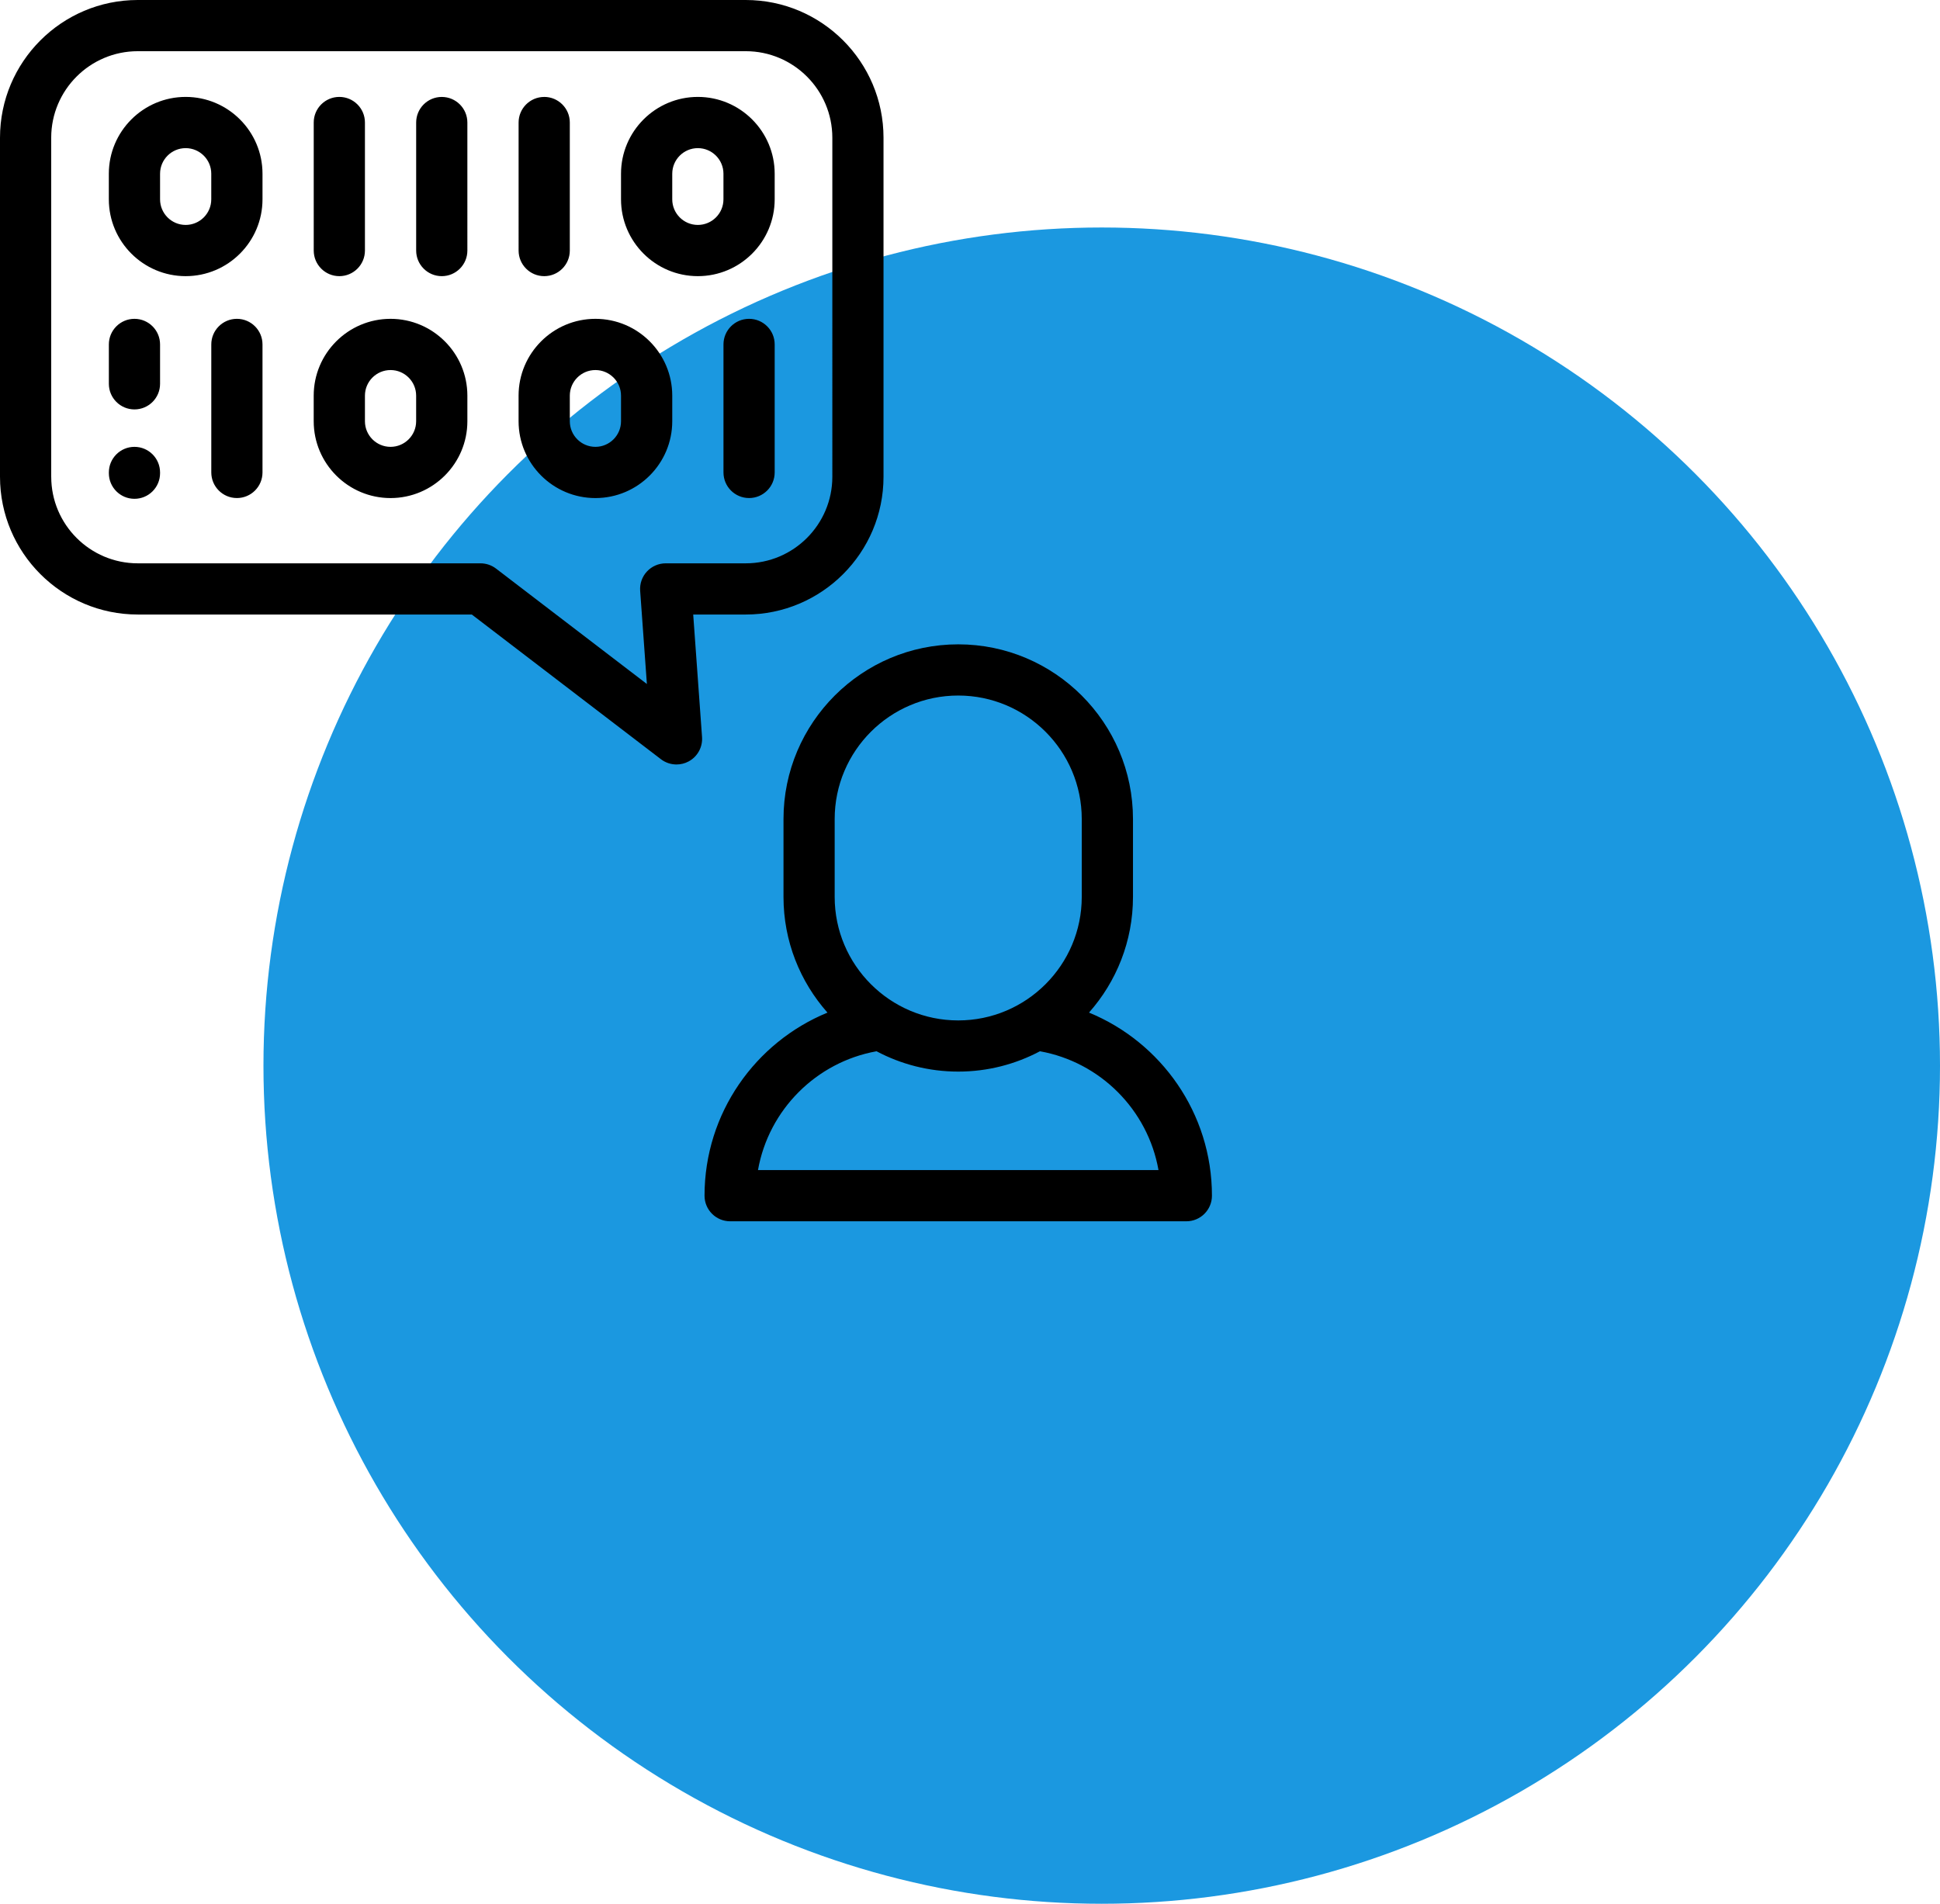
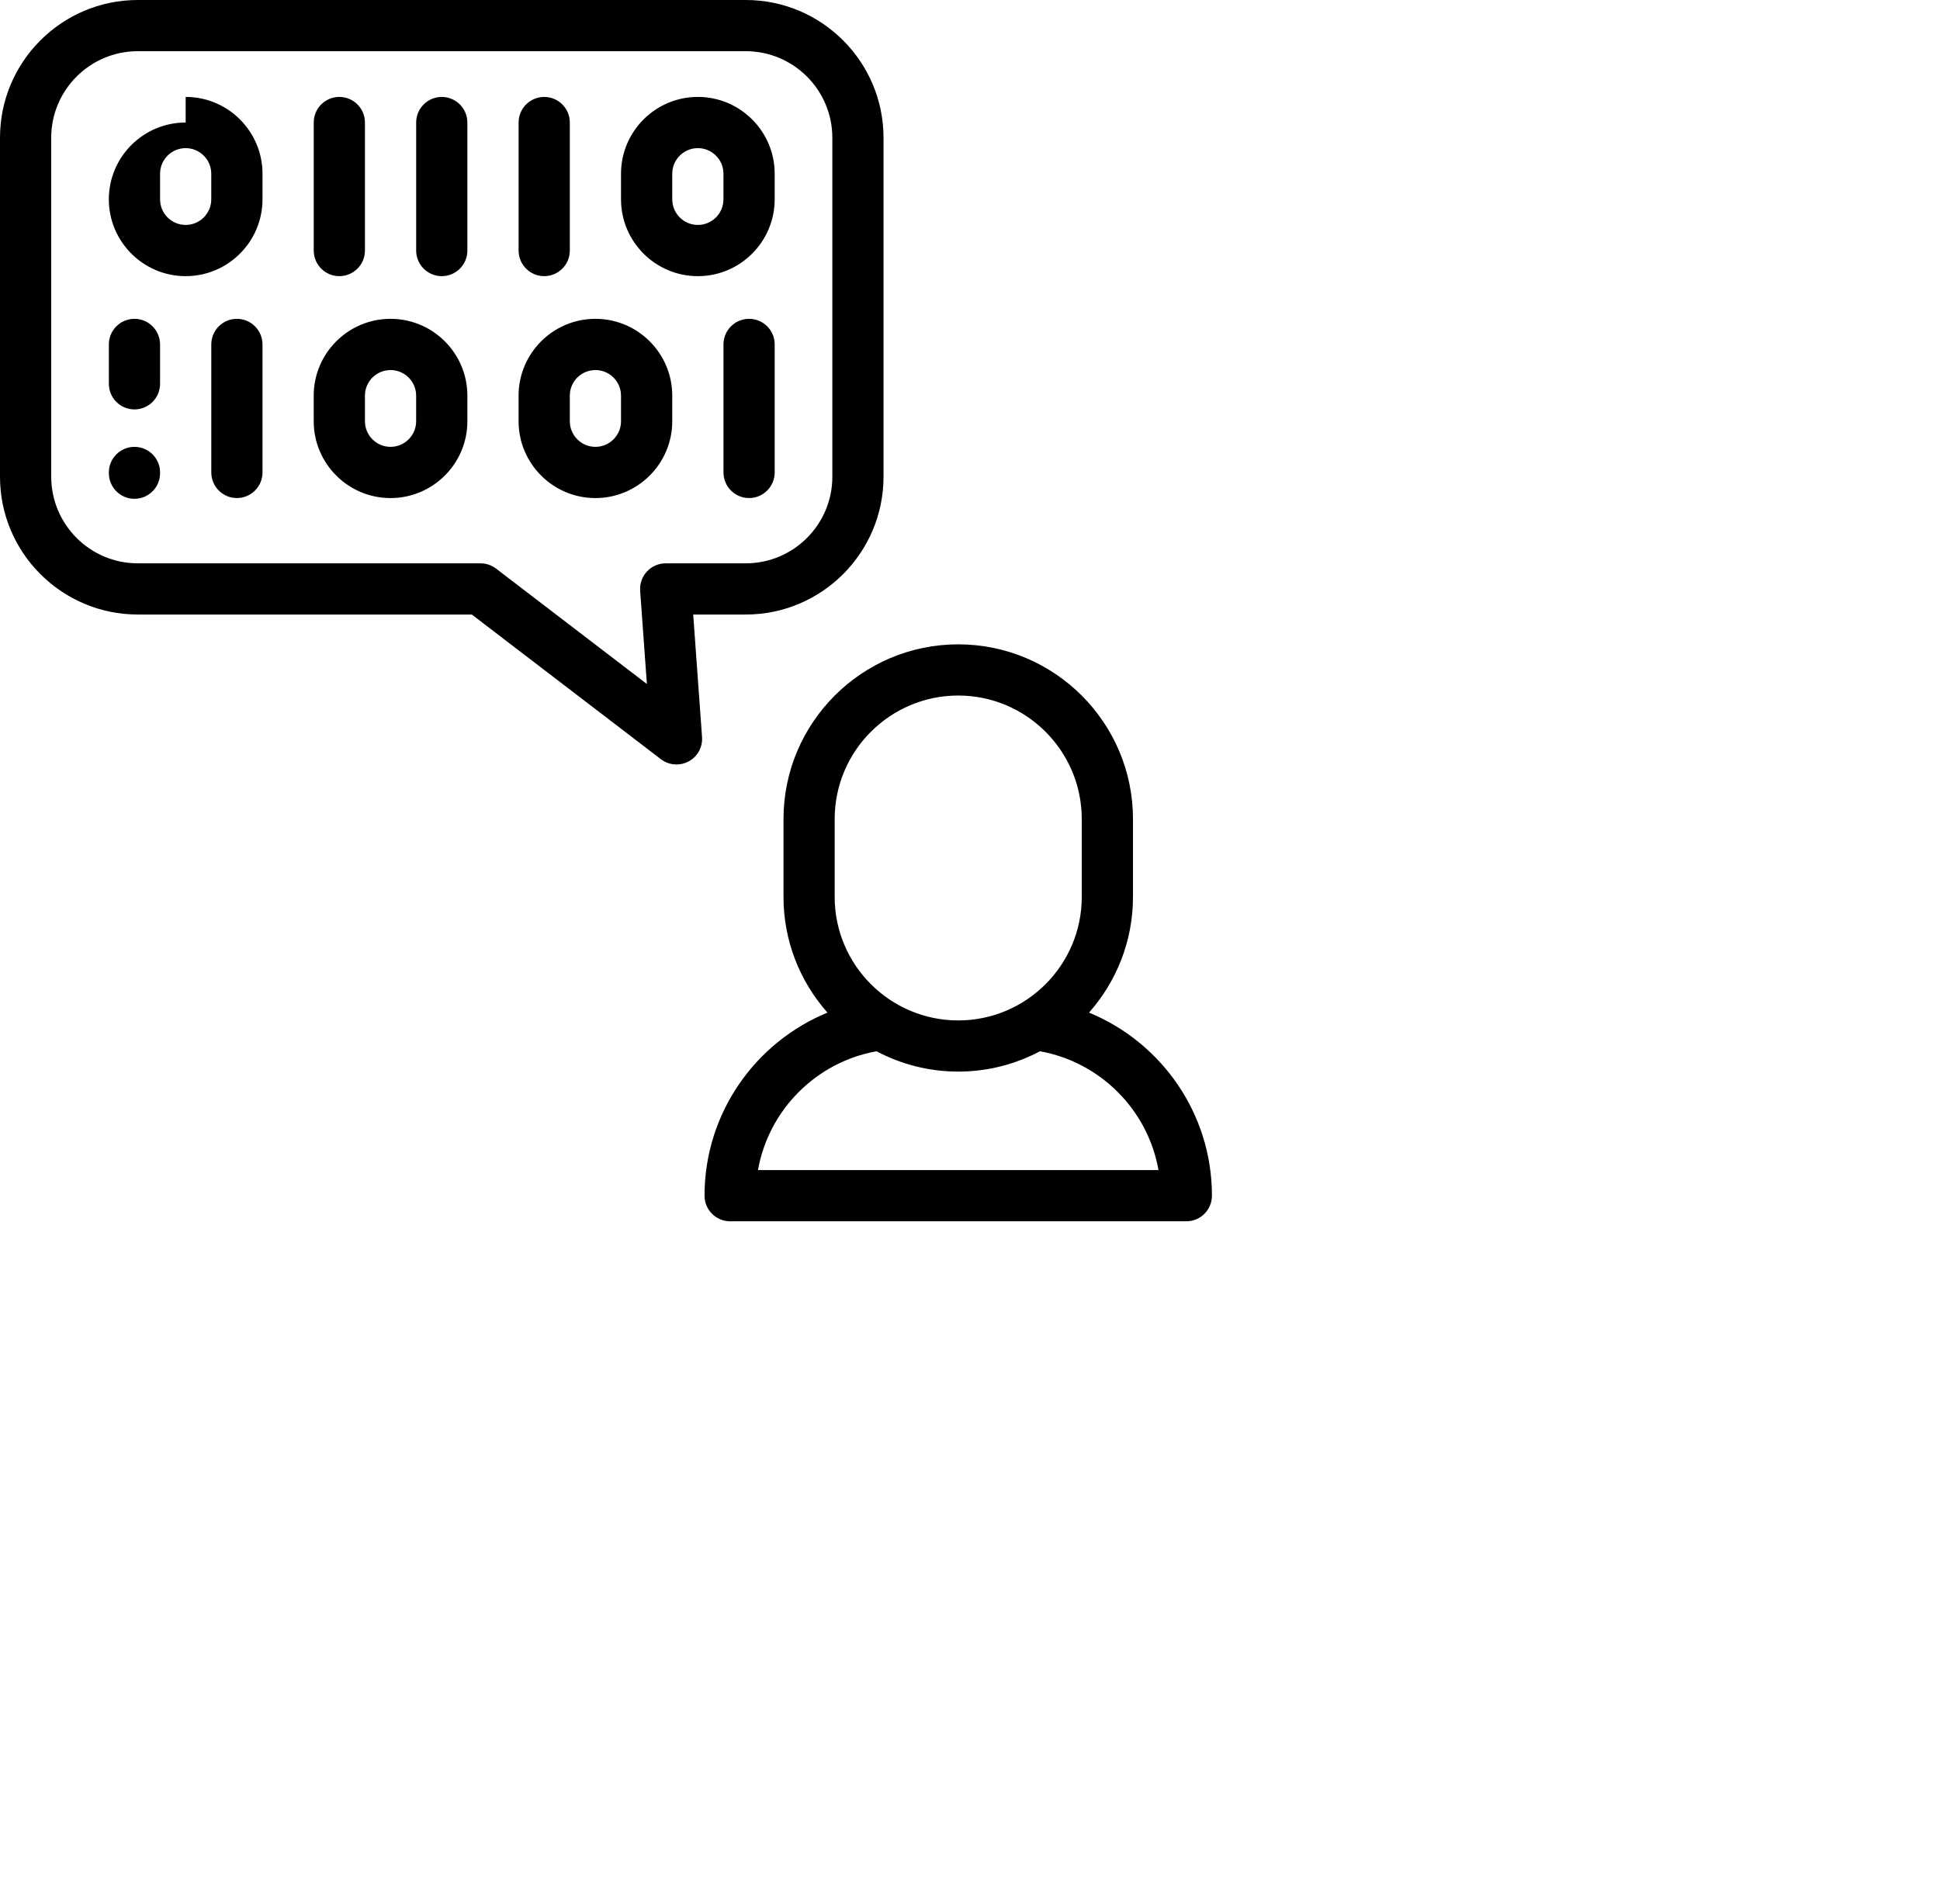
<svg xmlns="http://www.w3.org/2000/svg" width="81" height="79.5" version="1.1" id="svg1" xml:space="preserve">
  <defs id="defs1" />
-   <circle data-name="Ellipse 1069" cx="46" cy="44.5" r="35" fill="#ffd800" id="circle1" style="fill:#1b98e0;fill-opacity:1" />
-   <path id="path13" style="fill:#000000;stroke-width:0.1" d="m 5.614,13.314 c 0.59,0 1.069,0.479 1.069,1.069 v 1.645 c 0,0.591 -0.479,1.069 -1.069,1.069 -0.59,0 -1.069,-0.479 -1.069,-1.069 v -1.645 c 0,-0.59 0.479,-1.069 1.069,-1.069 z m 0,5.346 c 0.59,0 1.069,0.479 1.069,1.069 v 0.032 c 0,0.591 -0.479,1.069 -1.069,1.069 -0.59,0 -1.069,-0.479 -1.069,-1.069 v -0.032 c 0,-0.59 0.479,-1.069 1.069,-1.069 z M 14.168,4.047 c 0.59,0 1.069,0.479 1.069,1.069 V 10.463 c 0,0.591 -0.479,1.069 -1.069,1.069 -0.59,0 -1.069,-0.479 -1.069,-1.069 V 5.117 C 13.098,4.526 13.577,4.047 14.168,4.047 Z m -4.277,9.267 c 0.59,0 1.069,0.479 1.069,1.069 v 5.346 c 0,0.591 -0.479,1.069 -1.069,1.069 -0.59,0 -1.069,-0.479 -1.069,-1.069 v -5.346 c 0,-0.59 0.479,-1.069 1.069,-1.069 z m 8.554,-1.782 c -0.59,0 -1.069,-0.479 -1.069,-1.069 V 5.117 c 0,-0.591 0.479,-1.069 1.069,-1.069 0.59,0 1.069,0.479 1.069,1.069 V 10.463 c 10e-5,0.591 -0.479,1.069 -1.069,1.069 z m 12.831,1.782 c 0.591,0 1.069,0.479 1.069,1.069 v 5.346 c 0,0.591 -0.479,1.069 -1.069,1.069 -0.591,0 -1.069,-0.479 -1.069,-1.069 v -5.346 c 0,-0.59 0.479,-1.069 1.069,-1.069 z M 22.722,4.047 c 0.59,0 1.069,0.479 1.069,1.069 V 10.463 c 0,0.591 -0.479,1.069 -1.069,1.069 -0.59,0 -1.069,-0.479 -1.069,-1.069 V 5.117 c -10e-5,-0.59 0.479,-1.069 1.069,-1.069 z m -14.97,0 c 1.769,0 3.208,1.439 3.208,3.208 v 1.069 c 0,1.769 -1.439,3.208 -3.208,3.208 -1.769,0 -3.208,-1.439 -3.208,-3.208 V 7.255 c 0,-1.769 1.439,-3.208 3.208,-3.208 z M 6.683,8.324 c 0,0.59 0.48,1.069 1.069,1.069 0.59,0 1.069,-0.48 1.069,-1.069 V 7.255 c 0,-0.59 -0.48,-1.069 -1.069,-1.069 -0.59,0 -1.069,0.48 -1.069,1.069 z m 9.623,4.99 c 1.769,0 3.208,1.439 3.208,3.208 v 1.069 c 0,1.769 -1.439,3.208 -3.208,3.208 -1.769,0 -3.208,-1.439 -3.208,-3.208 V 16.522 c 0,-1.769 1.439,-3.208 3.208,-3.208 z m -1.069,4.277 c 0,0.59 0.48,1.069 1.069,1.069 0.59,0 1.069,-0.48 1.069,-1.069 V 16.522 c 0,-0.59 -0.48,-1.069 -1.069,-1.069 -0.59,0 -1.069,0.48 -1.069,1.069 z m 9.623,-4.277 c 1.769,0 3.208,1.439 3.208,3.208 v 1.069 c 0,1.769 -1.439,3.208 -3.208,3.208 -1.769,0 -3.208,-1.439 -3.208,-3.208 V 16.522 c -10e-5,-1.769 1.439,-3.208 3.208,-3.208 z m -1.069,4.277 c 0,0.59 0.48,1.069 1.069,1.069 0.59,0 1.069,-0.48 1.069,-1.069 V 16.522 c 0,-0.59 -0.48,-1.069 -1.069,-1.069 -0.59,0 -1.069,0.48 -1.069,1.069 z M 25.929,8.324 V 7.255 c 0,-1.769 1.439,-3.208 3.208,-3.208 1.769,0 3.208,1.439 3.208,3.208 v 1.069 c 0,1.769 -1.439,3.208 -3.208,3.208 -1.769,0 -3.208,-1.439 -3.208,-3.208 z m 2.139,0 c 0,0.59 0.48,1.069 1.069,1.069 0.59,0 1.069,-0.48 1.069,-1.069 V 7.255 c 0,-0.59 -0.48,-1.069 -1.069,-1.069 -0.59,0 -1.069,0.48 -1.069,1.069 z M 34.548,42.285 C 33.407,40.997 32.713,39.306 32.713,37.454 v -3.251 c 0,-4.023 3.273,-7.296 7.296,-7.296 4.023,0 7.296,3.273 7.296,7.296 v 3.251 c 0,1.852 -0.695,3.544 -1.836,4.831 3.008,1.237 5.133,4.197 5.133,7.646 C 50.602,50.521 50.124,51 49.533,51 H 30.485 c -0.591,0 -1.069,-0.479 -1.069,-1.069 -2.98e-4,-3.449 2.124,-6.409 5.133,-7.645 z m 10.618,-8.082 c 0,-2.844 -2.314,-5.158 -5.158,-5.158 -2.844,0 -5.158,2.314 -5.158,5.158 v 3.251 c 0,2.844 2.314,5.158 5.158,5.158 2.844,0 5.158,-2.314 5.158,-5.158 z m 3.204,14.658 c -0.445,-2.518 -2.434,-4.51 -4.95,-4.961 -1.019,0.541 -2.18,0.849 -3.411,0.849 -1.232,0 -2.393,-0.308 -3.411,-0.849 -2.516,0.451 -4.505,2.443 -4.95,4.961 z M 5.752,0 h 25.385 c 3.172,0 5.752,2.58 5.752,5.752 V 19.91 c 0,3.172 -2.58,5.752 -5.752,5.752 h -2.194 l 0.369,5.116 c 0.03,0.42 -0.188,0.818 -0.559,1.018 -0.159,0.086 -0.334,0.128 -0.508,0.128 -0.23,0 -0.459,-0.074 -0.65,-0.22 L 19.699,25.662 H 5.752 C 2.58,25.662 0,23.081 0,19.91 V 5.752 C 1e-4,2.58 2.58,0 5.752,0 Z M 2.139,19.91 v 0 c 0,1.993 1.621,3.614 3.614,3.614 h 14.308 c 0.235,0 0.463,0.077 0.65,0.22 l 6.298,4.819 -0.281,-3.893 c -0.021,-0.296 0.081,-0.588 0.284,-0.805 0.202,-0.217 0.486,-0.341 0.783,-0.341 h 3.343 c 1.993,0 3.614,-1.621 3.614,-3.614 V 5.752 c 0,-1.993 -1.621,-3.614 -3.614,-3.614 H 5.752 c -1.993,0 -3.614,1.621 -3.614,3.614 V 19.91 Z" />
+   <path id="path13" style="fill:#000000;stroke-width:0.1" d="m 5.614,13.314 c 0.59,0 1.069,0.479 1.069,1.069 v 1.645 c 0,0.591 -0.479,1.069 -1.069,1.069 -0.59,0 -1.069,-0.479 -1.069,-1.069 v -1.645 c 0,-0.59 0.479,-1.069 1.069,-1.069 z m 0,5.346 c 0.59,0 1.069,0.479 1.069,1.069 v 0.032 c 0,0.591 -0.479,1.069 -1.069,1.069 -0.59,0 -1.069,-0.479 -1.069,-1.069 v -0.032 c 0,-0.59 0.479,-1.069 1.069,-1.069 z M 14.168,4.047 c 0.59,0 1.069,0.479 1.069,1.069 V 10.463 c 0,0.591 -0.479,1.069 -1.069,1.069 -0.59,0 -1.069,-0.479 -1.069,-1.069 V 5.117 C 13.098,4.526 13.577,4.047 14.168,4.047 Z m -4.277,9.267 c 0.59,0 1.069,0.479 1.069,1.069 v 5.346 c 0,0.591 -0.479,1.069 -1.069,1.069 -0.59,0 -1.069,-0.479 -1.069,-1.069 v -5.346 c 0,-0.59 0.479,-1.069 1.069,-1.069 z m 8.554,-1.782 c -0.59,0 -1.069,-0.479 -1.069,-1.069 V 5.117 c 0,-0.591 0.479,-1.069 1.069,-1.069 0.59,0 1.069,0.479 1.069,1.069 V 10.463 c 10e-5,0.591 -0.479,1.069 -1.069,1.069 z m 12.831,1.782 c 0.591,0 1.069,0.479 1.069,1.069 v 5.346 c 0,0.591 -0.479,1.069 -1.069,1.069 -0.591,0 -1.069,-0.479 -1.069,-1.069 v -5.346 c 0,-0.59 0.479,-1.069 1.069,-1.069 z M 22.722,4.047 c 0.59,0 1.069,0.479 1.069,1.069 V 10.463 c 0,0.591 -0.479,1.069 -1.069,1.069 -0.59,0 -1.069,-0.479 -1.069,-1.069 V 5.117 c -10e-5,-0.59 0.479,-1.069 1.069,-1.069 z m -14.97,0 c 1.769,0 3.208,1.439 3.208,3.208 v 1.069 c 0,1.769 -1.439,3.208 -3.208,3.208 -1.769,0 -3.208,-1.439 -3.208,-3.208 c 0,-1.769 1.439,-3.208 3.208,-3.208 z M 6.683,8.324 c 0,0.59 0.48,1.069 1.069,1.069 0.59,0 1.069,-0.48 1.069,-1.069 V 7.255 c 0,-0.59 -0.48,-1.069 -1.069,-1.069 -0.59,0 -1.069,0.48 -1.069,1.069 z m 9.623,4.99 c 1.769,0 3.208,1.439 3.208,3.208 v 1.069 c 0,1.769 -1.439,3.208 -3.208,3.208 -1.769,0 -3.208,-1.439 -3.208,-3.208 V 16.522 c 0,-1.769 1.439,-3.208 3.208,-3.208 z m -1.069,4.277 c 0,0.59 0.48,1.069 1.069,1.069 0.59,0 1.069,-0.48 1.069,-1.069 V 16.522 c 0,-0.59 -0.48,-1.069 -1.069,-1.069 -0.59,0 -1.069,0.48 -1.069,1.069 z m 9.623,-4.277 c 1.769,0 3.208,1.439 3.208,3.208 v 1.069 c 0,1.769 -1.439,3.208 -3.208,3.208 -1.769,0 -3.208,-1.439 -3.208,-3.208 V 16.522 c -10e-5,-1.769 1.439,-3.208 3.208,-3.208 z m -1.069,4.277 c 0,0.59 0.48,1.069 1.069,1.069 0.59,0 1.069,-0.48 1.069,-1.069 V 16.522 c 0,-0.59 -0.48,-1.069 -1.069,-1.069 -0.59,0 -1.069,0.48 -1.069,1.069 z M 25.929,8.324 V 7.255 c 0,-1.769 1.439,-3.208 3.208,-3.208 1.769,0 3.208,1.439 3.208,3.208 v 1.069 c 0,1.769 -1.439,3.208 -3.208,3.208 -1.769,0 -3.208,-1.439 -3.208,-3.208 z m 2.139,0 c 0,0.59 0.48,1.069 1.069,1.069 0.59,0 1.069,-0.48 1.069,-1.069 V 7.255 c 0,-0.59 -0.48,-1.069 -1.069,-1.069 -0.59,0 -1.069,0.48 -1.069,1.069 z M 34.548,42.285 C 33.407,40.997 32.713,39.306 32.713,37.454 v -3.251 c 0,-4.023 3.273,-7.296 7.296,-7.296 4.023,0 7.296,3.273 7.296,7.296 v 3.251 c 0,1.852 -0.695,3.544 -1.836,4.831 3.008,1.237 5.133,4.197 5.133,7.646 C 50.602,50.521 50.124,51 49.533,51 H 30.485 c -0.591,0 -1.069,-0.479 -1.069,-1.069 -2.98e-4,-3.449 2.124,-6.409 5.133,-7.645 z m 10.618,-8.082 c 0,-2.844 -2.314,-5.158 -5.158,-5.158 -2.844,0 -5.158,2.314 -5.158,5.158 v 3.251 c 0,2.844 2.314,5.158 5.158,5.158 2.844,0 5.158,-2.314 5.158,-5.158 z m 3.204,14.658 c -0.445,-2.518 -2.434,-4.51 -4.95,-4.961 -1.019,0.541 -2.18,0.849 -3.411,0.849 -1.232,0 -2.393,-0.308 -3.411,-0.849 -2.516,0.451 -4.505,2.443 -4.95,4.961 z M 5.752,0 h 25.385 c 3.172,0 5.752,2.58 5.752,5.752 V 19.91 c 0,3.172 -2.58,5.752 -5.752,5.752 h -2.194 l 0.369,5.116 c 0.03,0.42 -0.188,0.818 -0.559,1.018 -0.159,0.086 -0.334,0.128 -0.508,0.128 -0.23,0 -0.459,-0.074 -0.65,-0.22 L 19.699,25.662 H 5.752 C 2.58,25.662 0,23.081 0,19.91 V 5.752 C 1e-4,2.58 2.58,0 5.752,0 Z M 2.139,19.91 v 0 c 0,1.993 1.621,3.614 3.614,3.614 h 14.308 c 0.235,0 0.463,0.077 0.65,0.22 l 6.298,4.819 -0.281,-3.893 c -0.021,-0.296 0.081,-0.588 0.284,-0.805 0.202,-0.217 0.486,-0.341 0.783,-0.341 h 3.343 c 1.993,0 3.614,-1.621 3.614,-3.614 V 5.752 c 0,-1.993 -1.621,-3.614 -3.614,-3.614 H 5.752 c -1.993,0 -3.614,1.621 -3.614,3.614 V 19.91 Z" />
</svg>